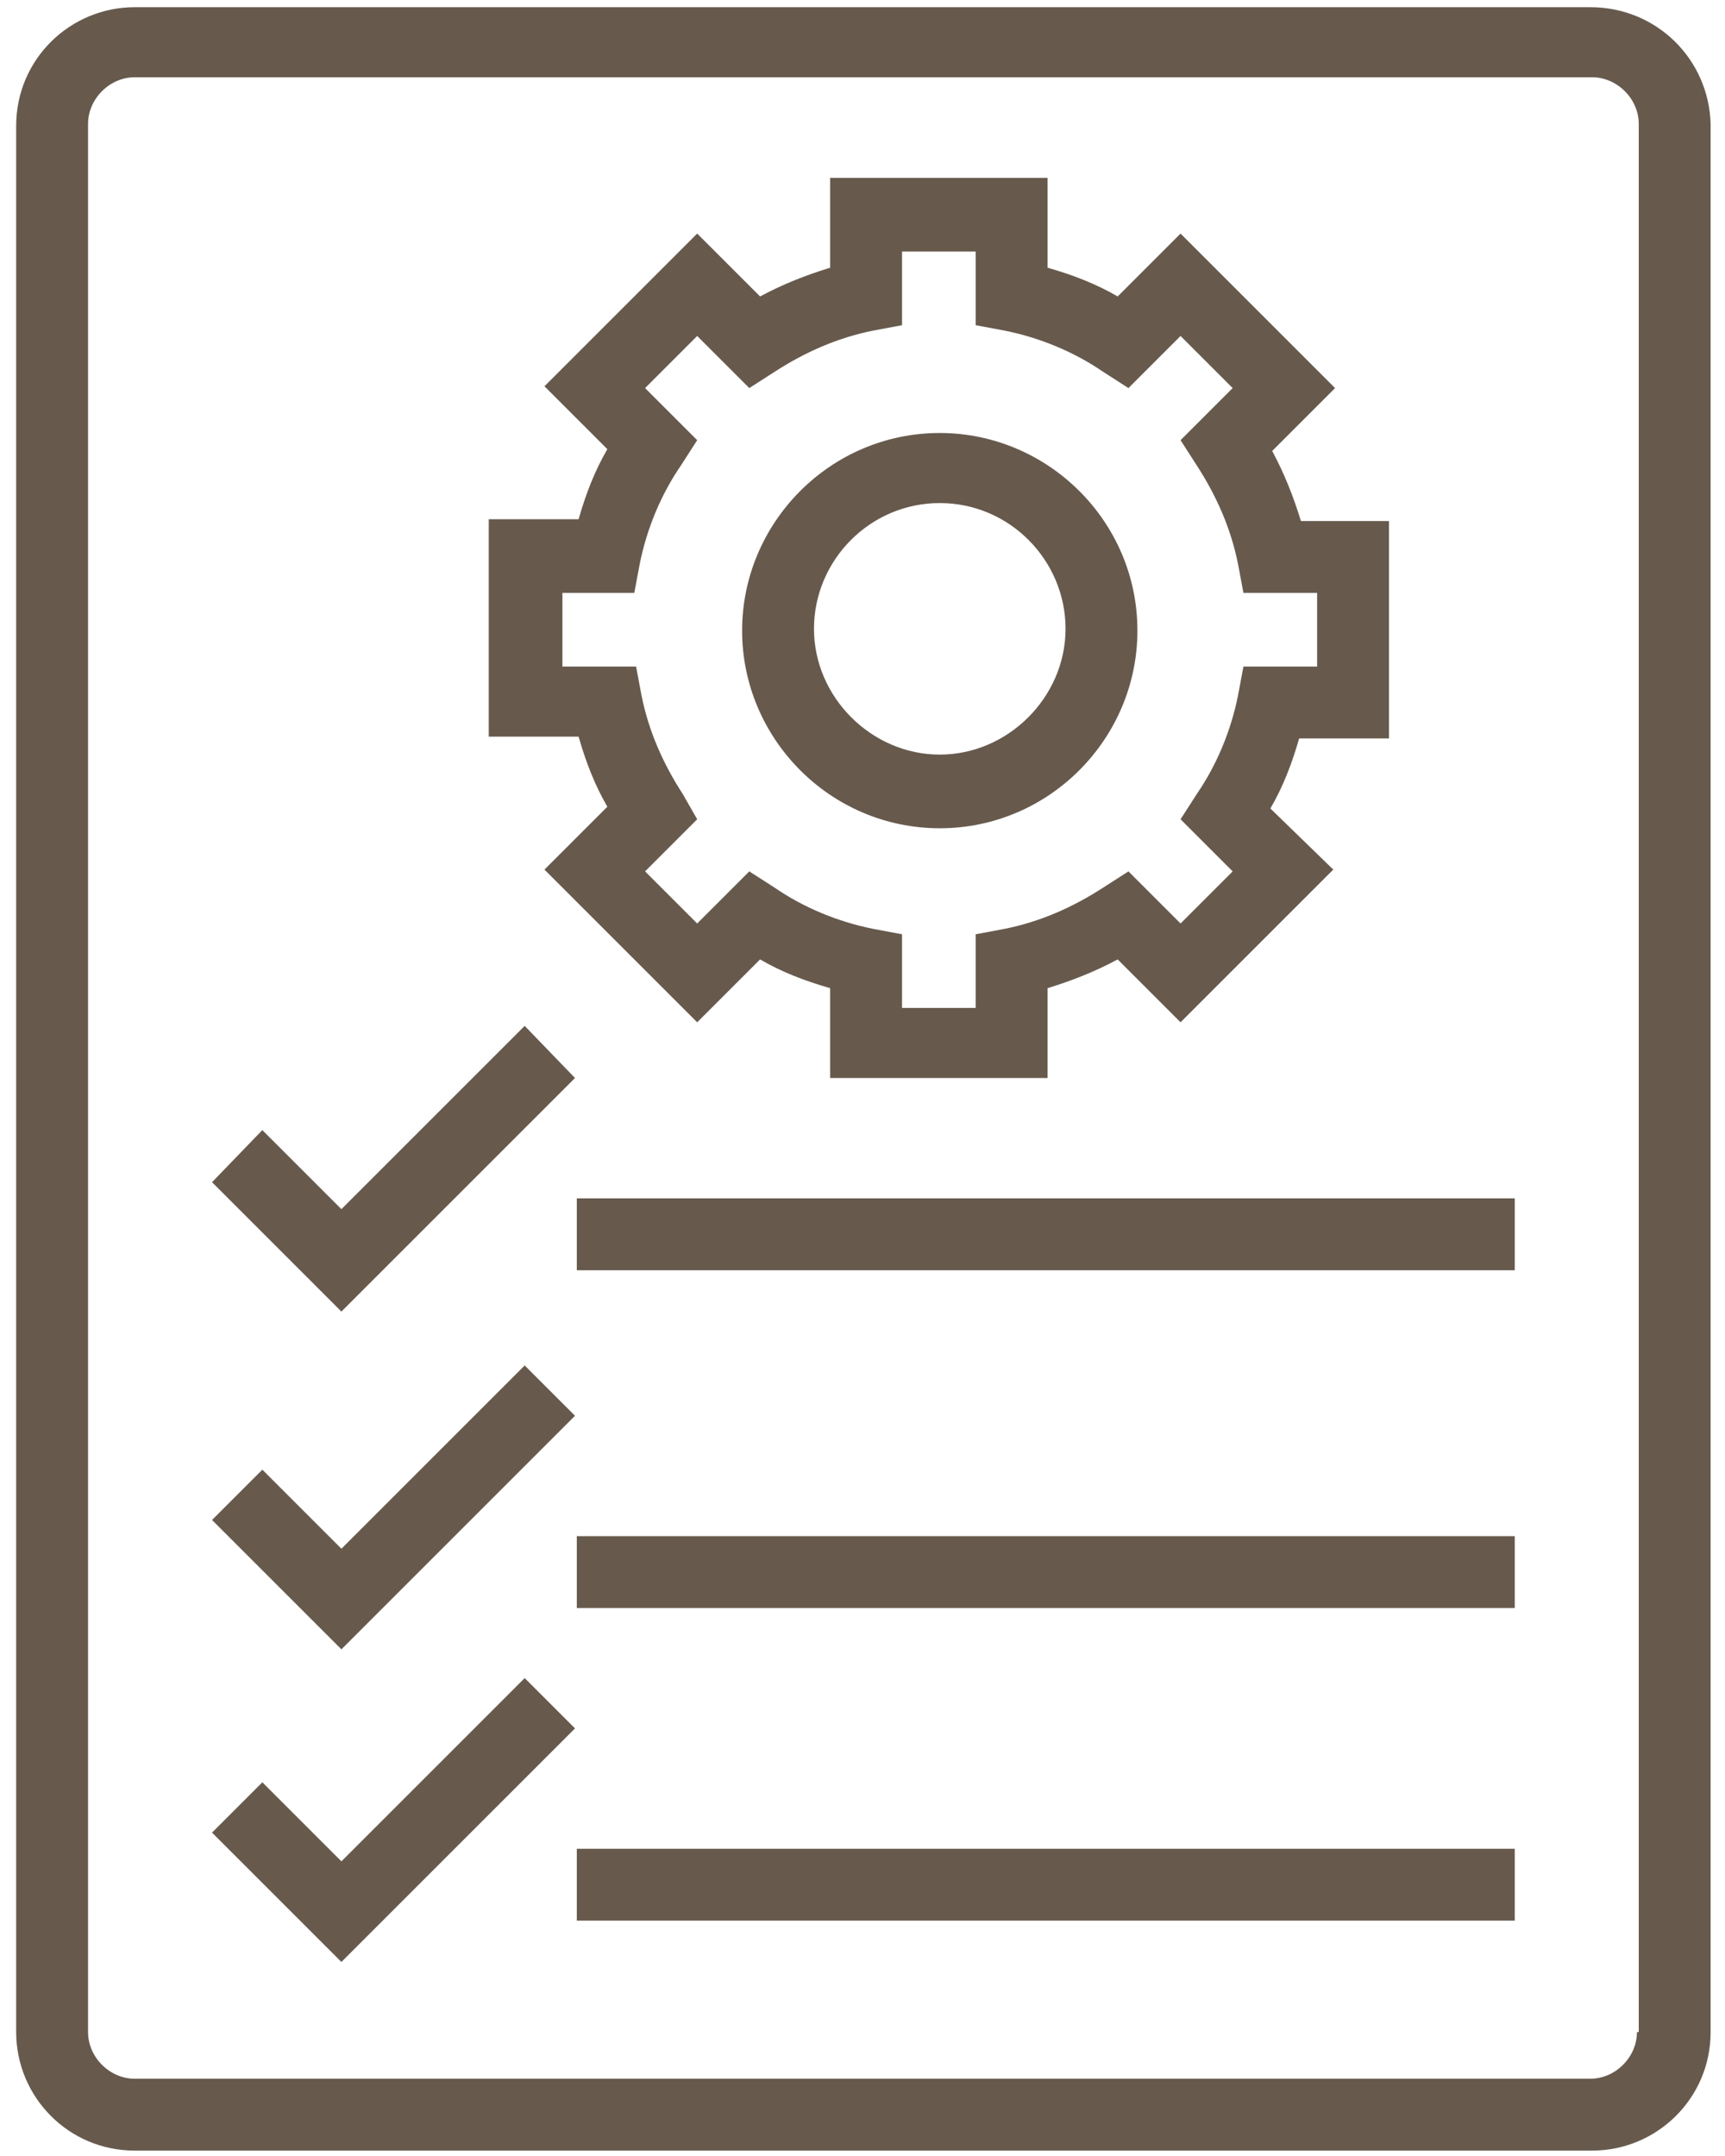
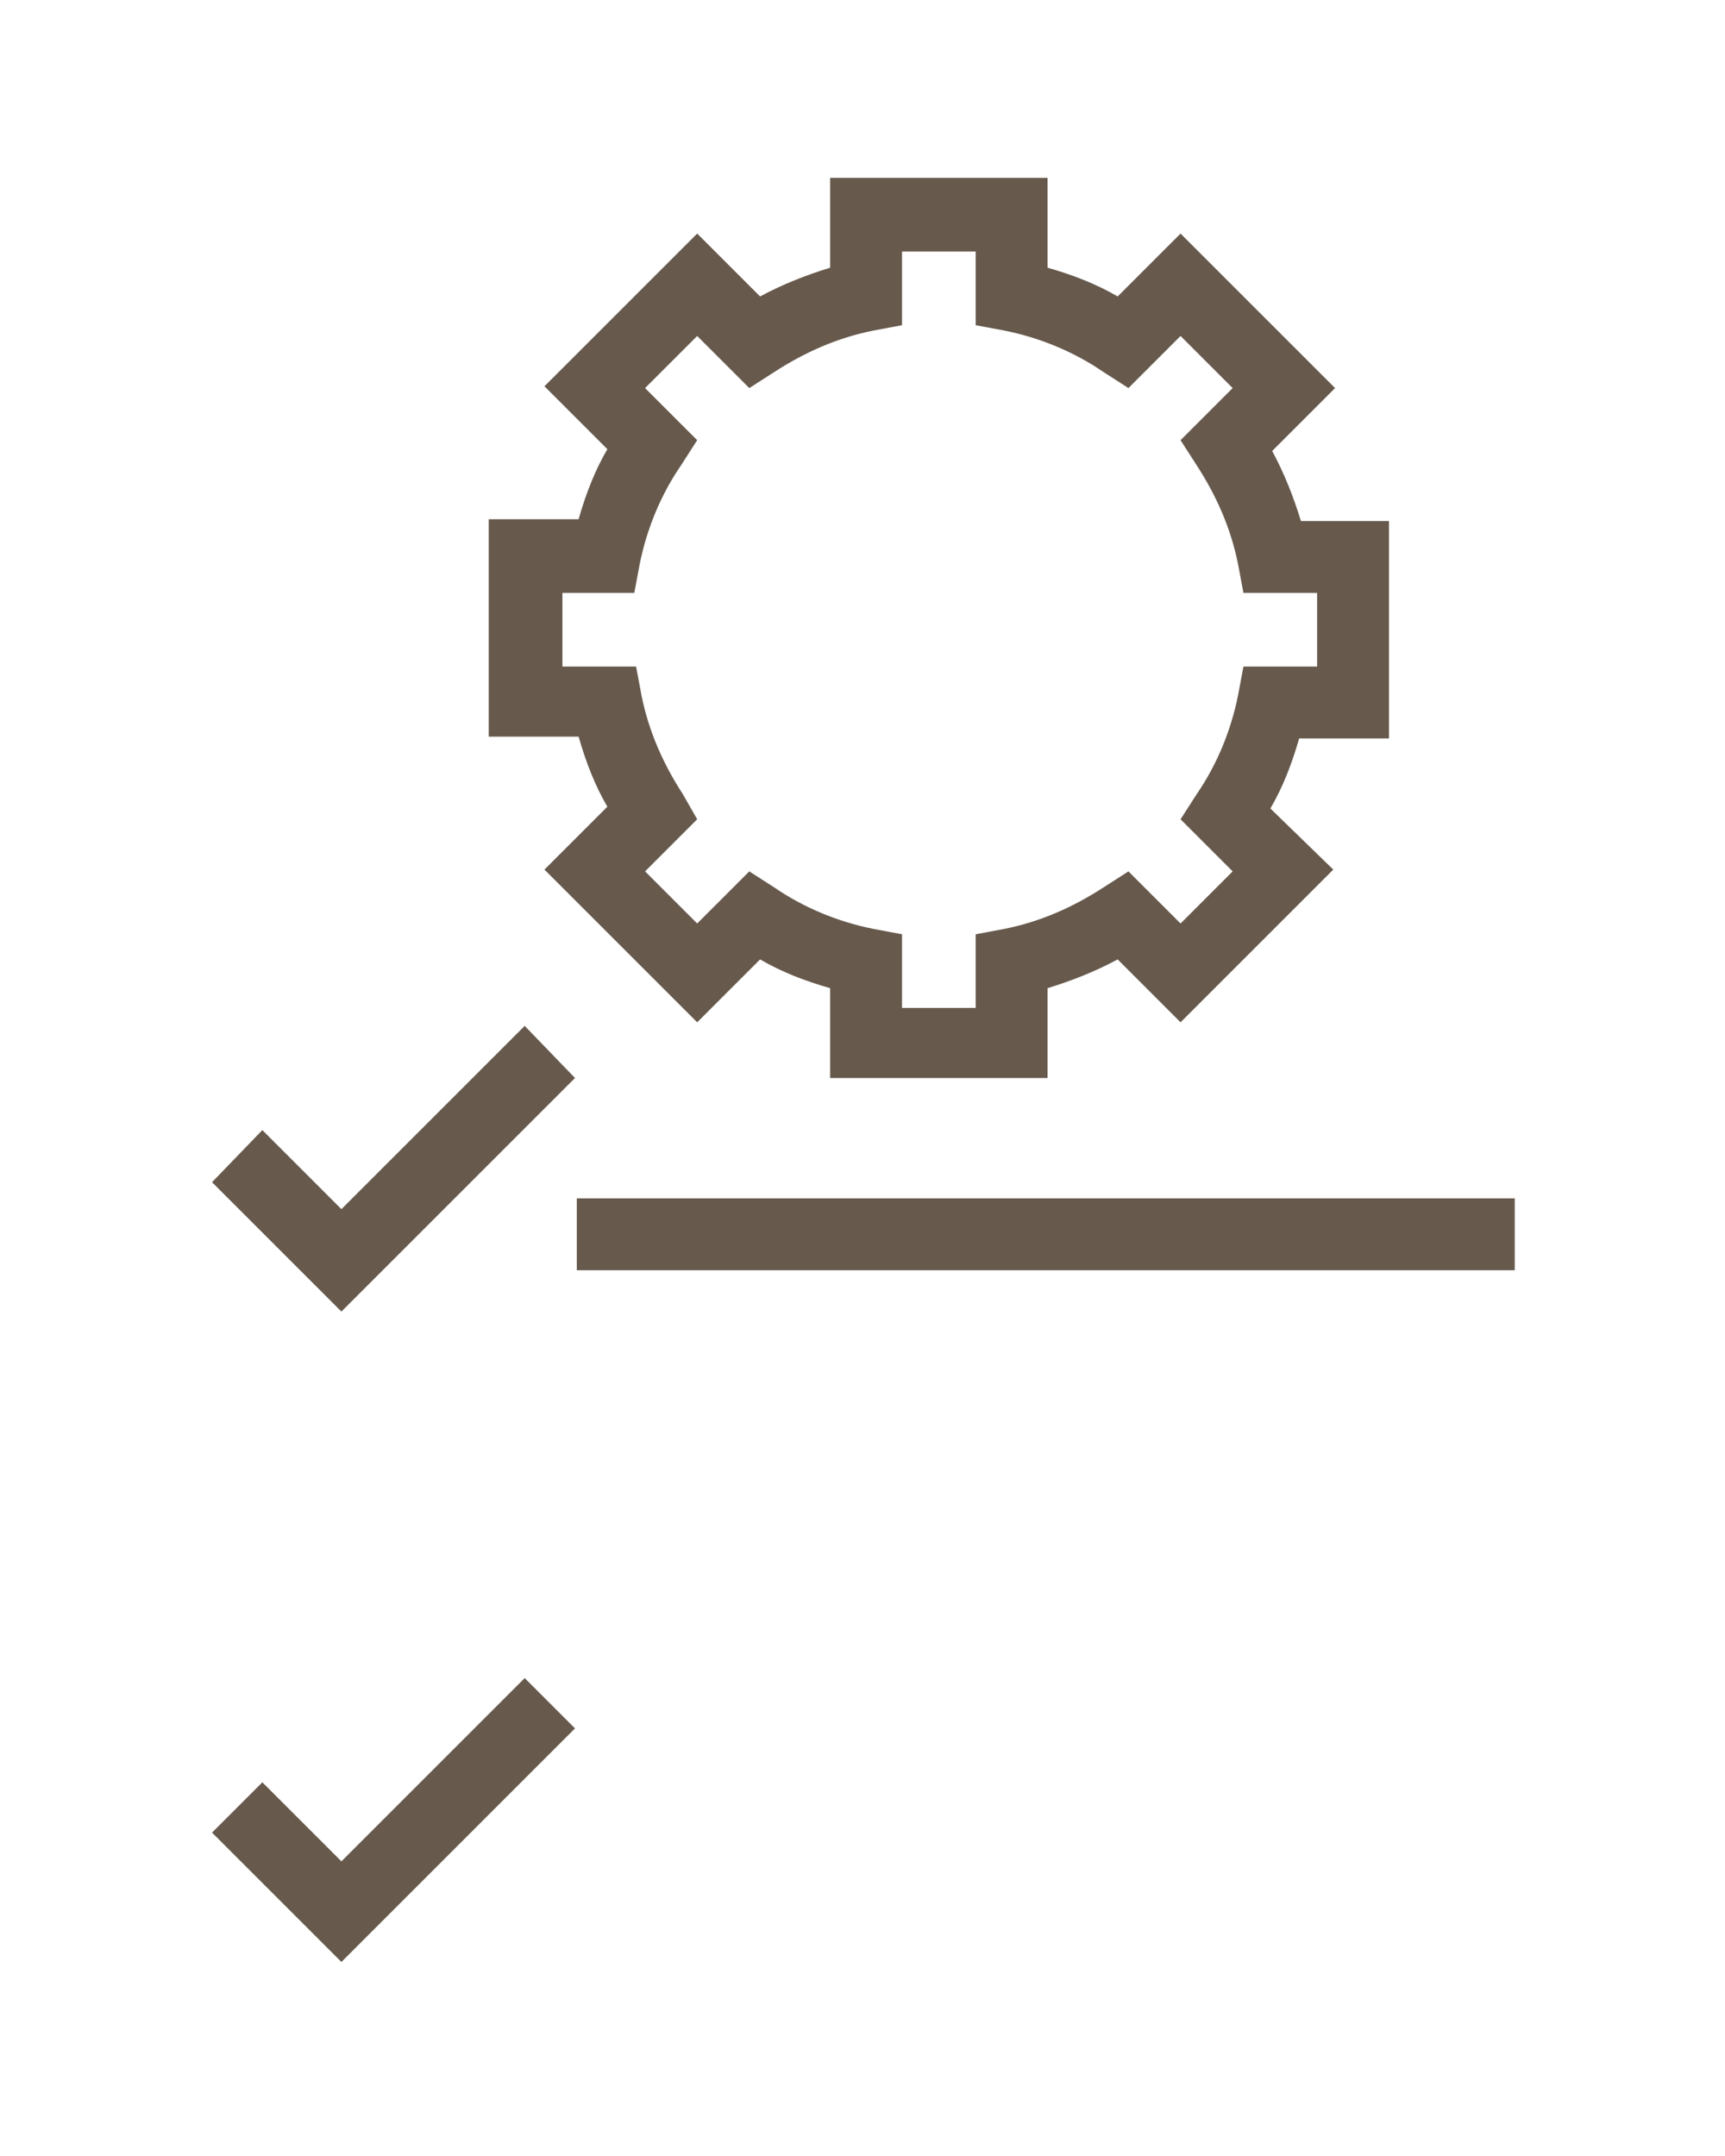
<svg xmlns="http://www.w3.org/2000/svg" width="96px" height="120px" viewBox="0 0 96 120" version="1.1">
  <title>Artboard</title>
  <desc>Created with Sketch.</desc>
  <defs />
  <g id="Artboard" stroke="none" stroke-width="1" fill="none" fill-rule="evenodd">
    <g id="noun_Job-Description_1391118" fill="#675A4D" fill-rule="nonzero">
      <g id="Group">
-         <path d="M88.5,0.4 L7.5,0.4 C3.9,0.4 0.9,3.3 0.9,7 L0.9,113.1 C0.9,116.7 3.8,119.7 7.5,119.7 L88.6,119.7 C92.2,119.7 95.2,116.8 95.2,113.1 L95.2,6.9 C95.1,3.3 92.2,0.4 88.5,0.4 Z M91.1,113.1 C91.1,114.5 89.9,115.7 88.5,115.7 L7.5,115.7 C6.1,115.7 4.9,114.5 4.9,113.1 L4.9,6.9 C4.9,5.5 6.1,4.3 7.5,4.3 L88.6,4.3 C90,4.3 91.2,5.5 91.2,6.9 L91.2,113.1 L91.1,113.1 Z" id="Shape" />
        <rect id="Rectangle-path" x="32.1" y="66.7" width="52.2" height="4" />
-         <rect id="Rectangle-path" x="32.1" y="85.5" width="52.2" height="4" />
-         <rect id="Rectangle-path" x="32.1" y="102.9" width="52.2" height="4" />
        <polygon id="Shape" points="19 103.6 14.6 99.2 11.8 102 19 109.2 32 96.2 29.2 93.4" />
-         <polygon id="Shape" points="19 86.2 14.6 81.8 11.8 84.6 19 91.8 32 78.8 29.2 76" />
        <polygon id="Shape" points="19 67.3 14.6 62.9 11.8 65.8 19 73 32 60 29.2 57.1" />
        <path d="M33.8,44.9 L30.3,48.4 L38.8,56.9 L42.3,53.4 C43.5,54.1 44.8,54.6 46.2,55 L46.2,60 L58.3,60 L58.3,55 C59.6,54.6 60.9,54.1 62.2,53.4 L65.7,56.9 L74.2,48.4 L70.7,45 C71.4,43.8 71.9,42.5 72.3,41.1 L77.3,41.1 L77.3,29 L72.4,29 C72,27.7 71.5,26.4 70.8,25.1 L74.3,21.6 L65.7,13 L62.2,16.5 C61,15.8 59.7,15.3 58.3,14.9 L58.3,9.9 L46.2,9.9 L46.2,14.9 C44.9,15.3 43.6,15.8 42.3,16.5 L38.8,13 L30.3,21.5 L33.8,25 C33.1,26.2 32.6,27.5 32.2,28.9 L27.2,28.9 L27.2,41 L32.2,41 C32.6,42.4 33.1,43.7 33.8,44.9 Z M31.2,33 L35.3,33 L35.6,31.4 C36,29.4 36.8,27.5 37.9,25.9 L38.8,24.5 L35.9,21.6 L38.8,18.7 L41.7,21.6 L43.1,20.7 C44.8,19.6 46.6,18.8 48.6,18.4 L50.2,18.1 L50.2,14 L54.3,14 L54.3,18.1 L55.9,18.4 C57.9,18.8 59.8,19.6 61.4,20.7 L62.8,21.6 L65.7,18.7 L68.6,21.6 L65.7,24.5 L66.6,25.9 C67.7,27.6 68.5,29.4 68.9,31.4 L69.2,33 L73.3,33 L73.3,37.1 L69.2,37.1 L68.9,38.7 C68.5,40.7 67.7,42.6 66.6,44.2 L65.7,45.6 L68.6,48.5 L65.7,51.4 L62.8,48.5 L61.4,49.4 C59.7,50.5 57.9,51.3 55.9,51.7 L54.3,52 L54.3,56.1 L50.2,56.1 L50.2,52 L48.6,51.7 C46.6,51.3 44.7,50.5 43.1,49.4 L41.7,48.5 L38.8,51.4 L35.9,48.5 L38.8,45.6 L38,44.2 C36.9,42.5 36.1,40.7 35.7,38.7 L35.4,37.1 L31.3,37.1 L31.3,33 L31.2,33 Z" id="Shape" />
-         <path d="M52.3,46.1 C58.4,46.1 63.3,41.1 63.3,35.1 C63.3,29 58.3,24.1 52.3,24.1 C46.2,24.1 41.3,29.1 41.3,35.1 C41.3,41.1 46.2,46.1 52.3,46.1 Z M52.3,28 C56.2,28 59.3,31.2 59.3,35 C59.3,38.8 56.1,42 52.3,42 C48.5,42 45.3,38.8 45.3,35 C45.3,31.2 48.4,28 52.3,28 Z" id="Shape" />
      </g>
    </g>
  </g>
</svg>